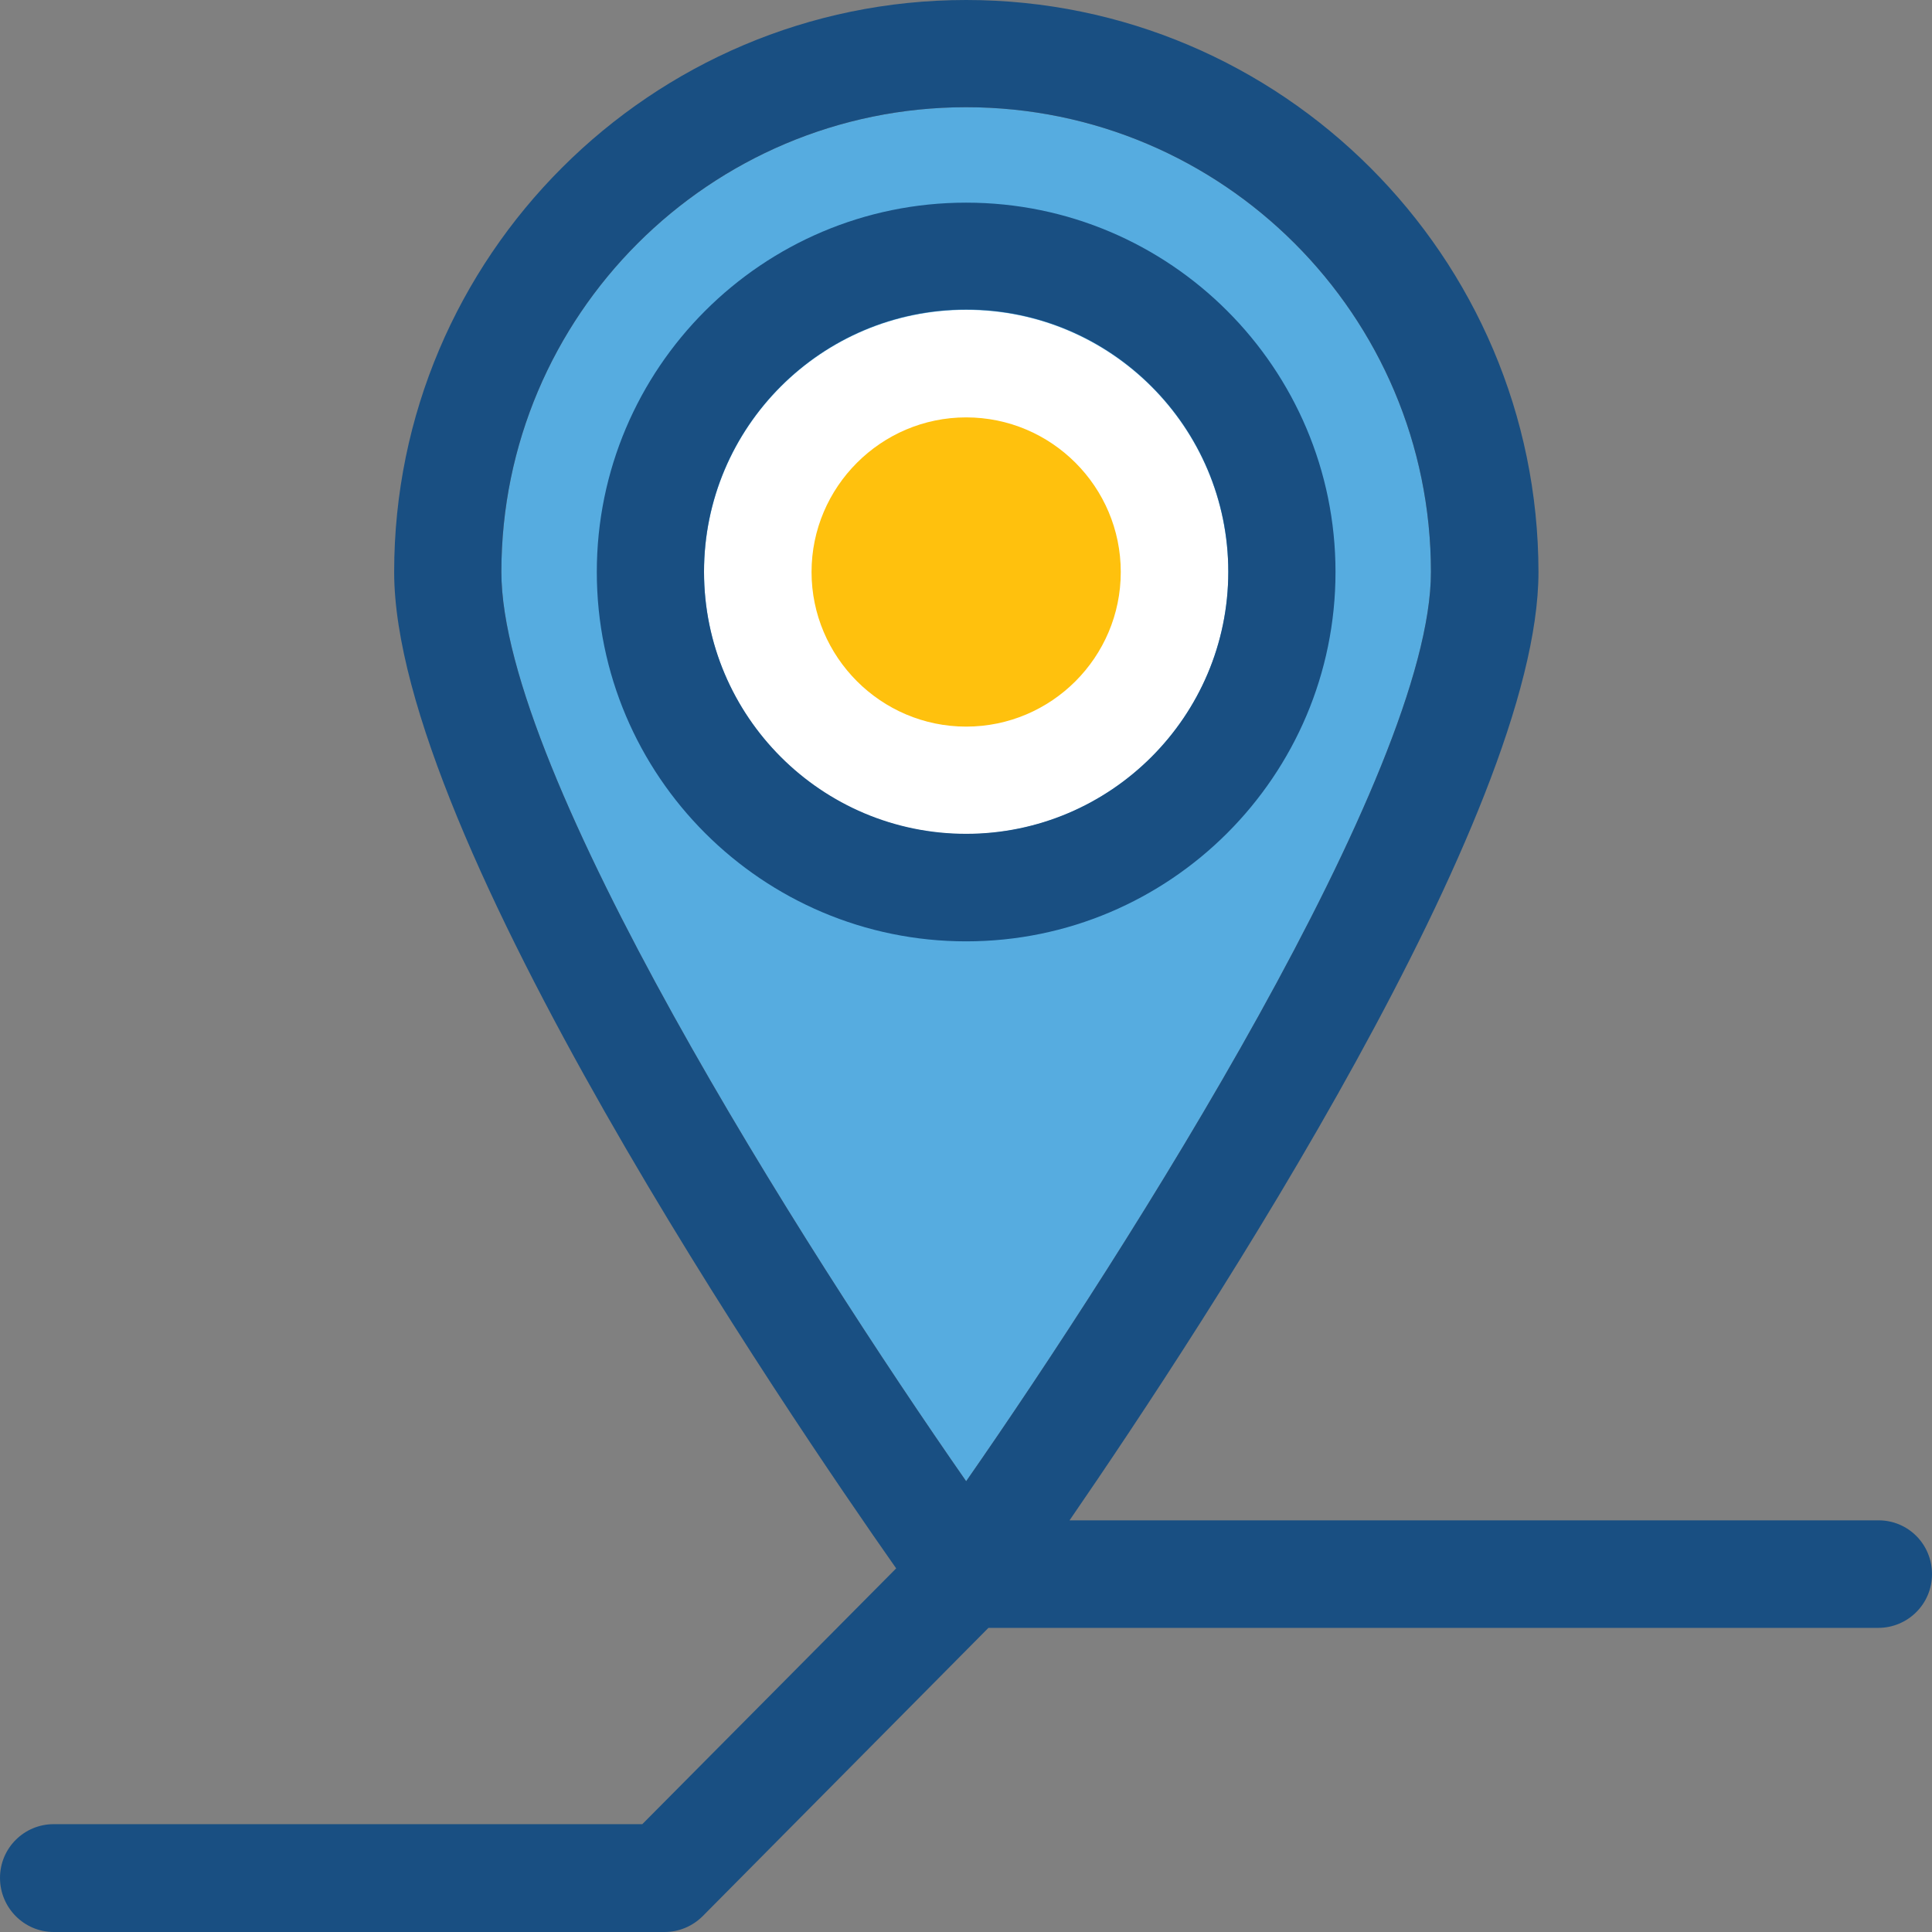
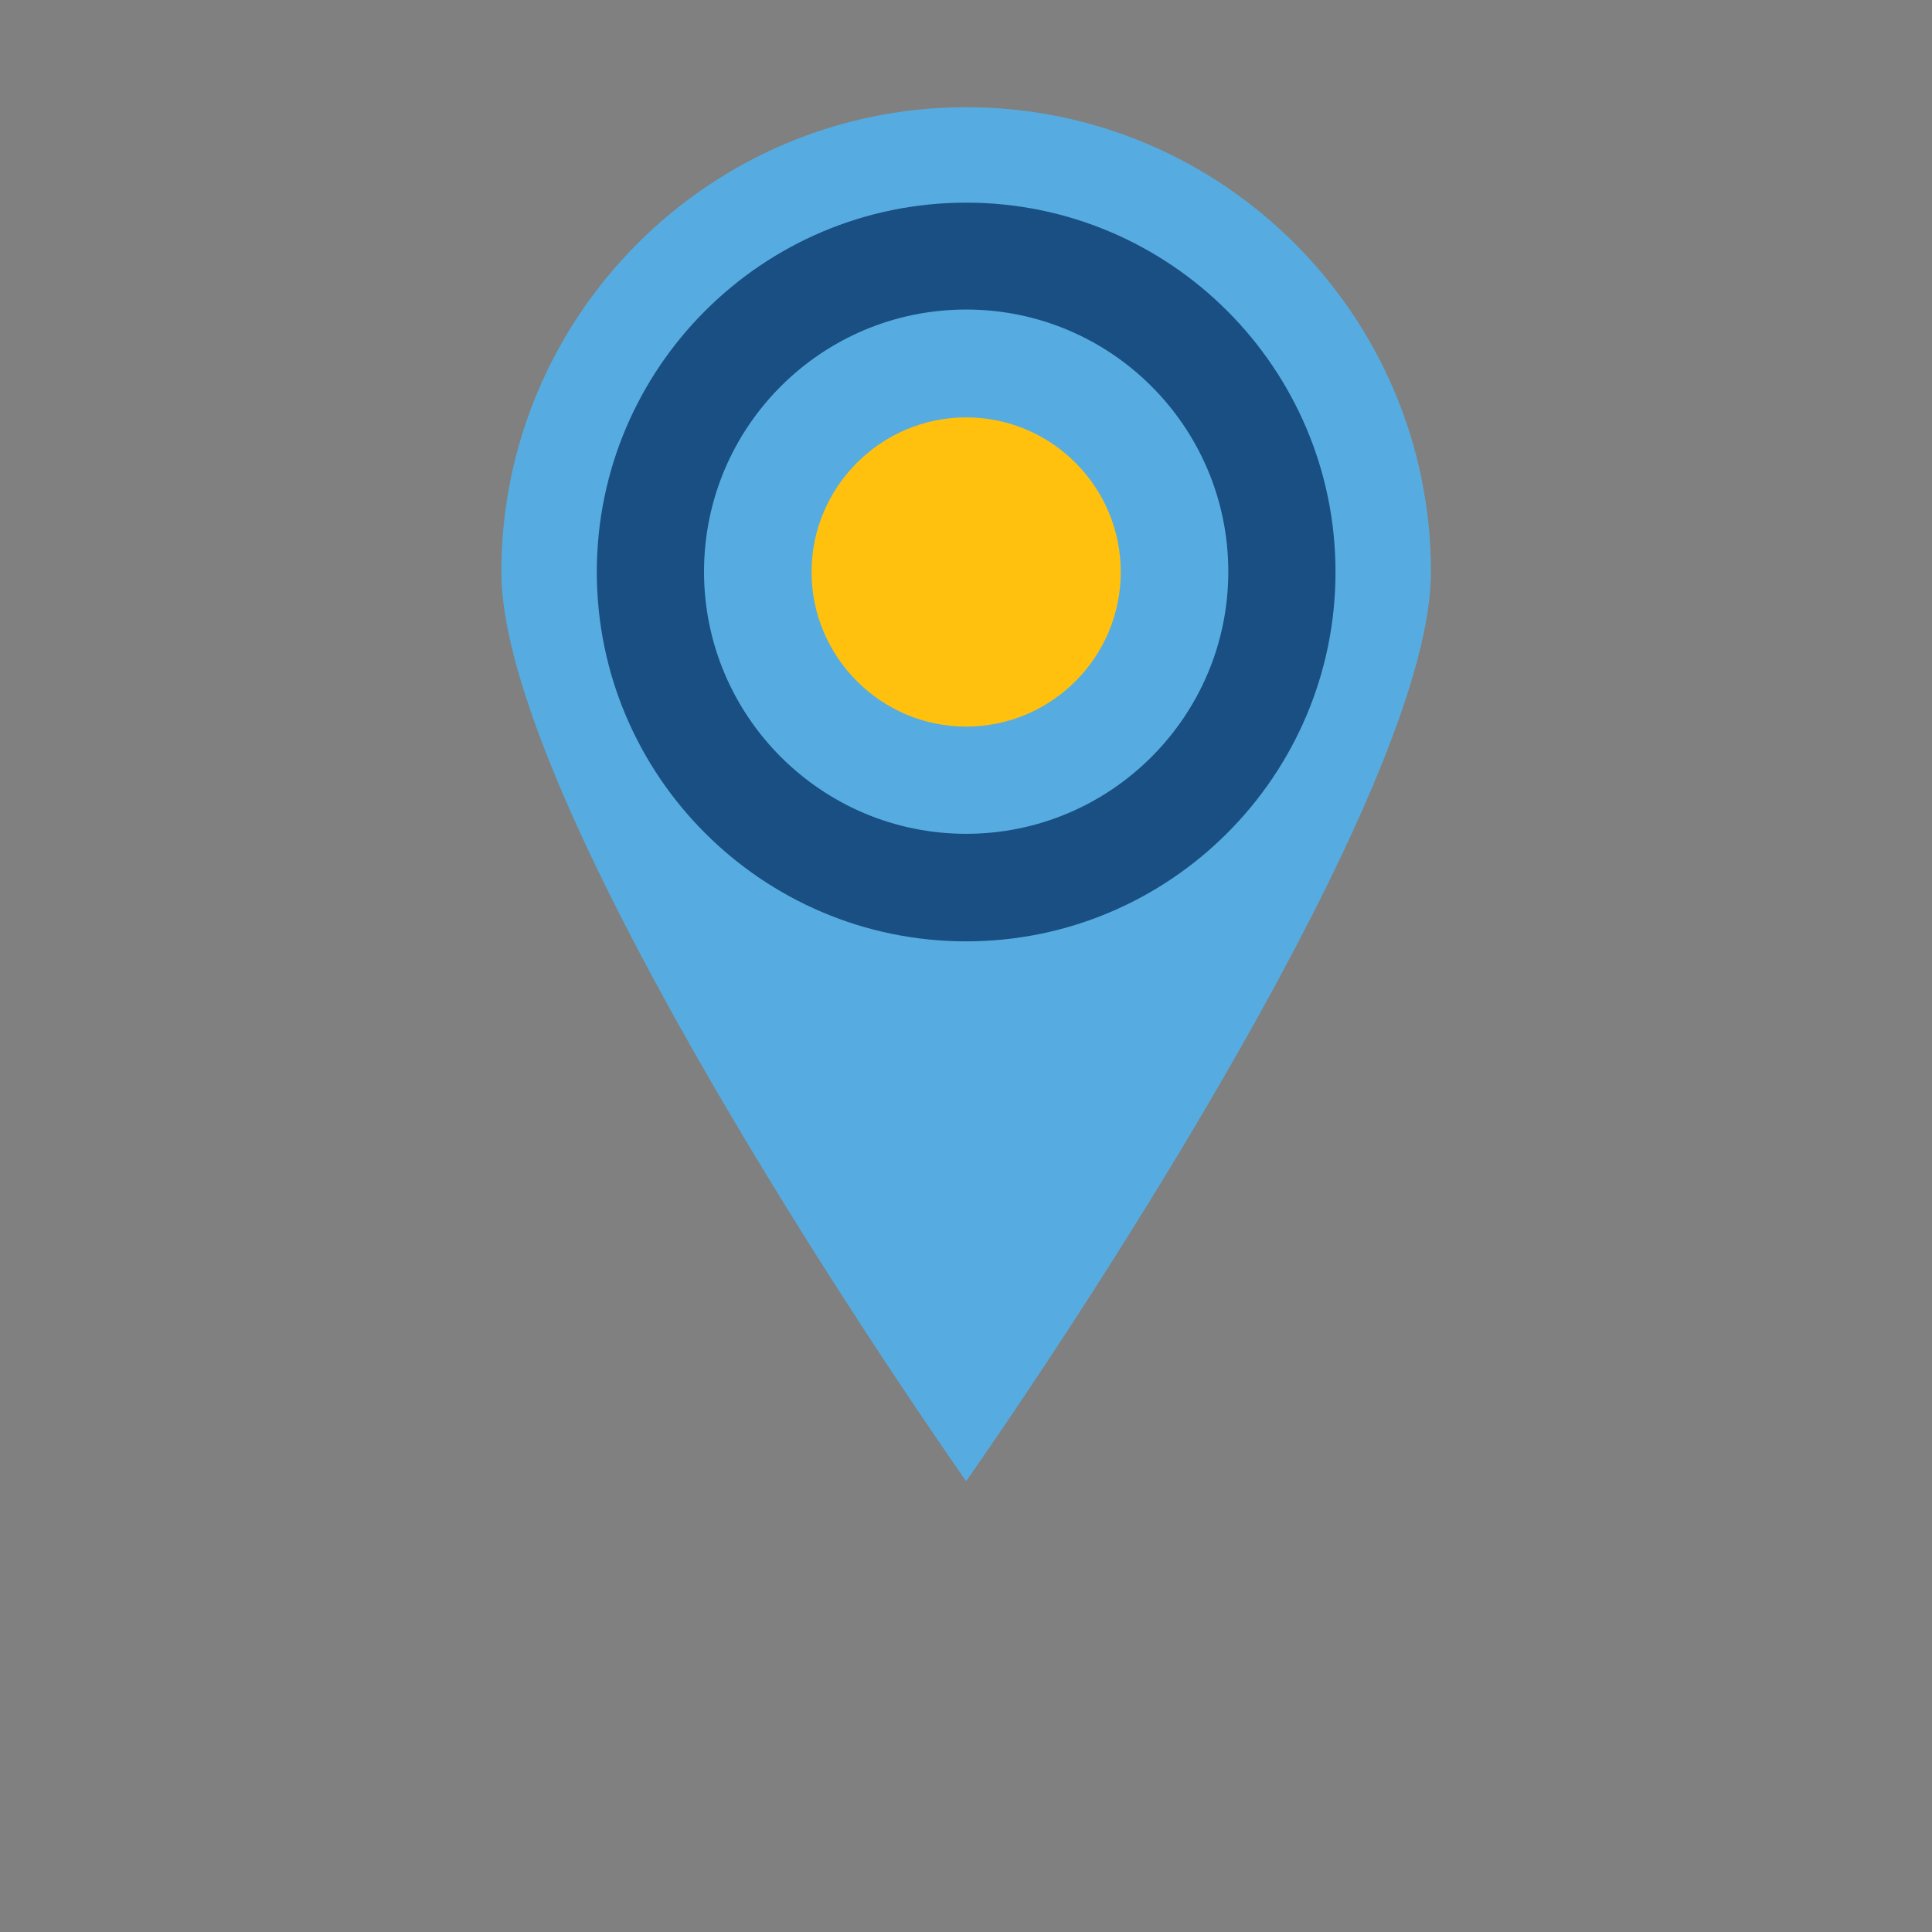
<svg xmlns="http://www.w3.org/2000/svg" height="800px" width="800px" version="1.1" id="Layer_1" viewBox="0 0 392.598 392.598" xml:space="preserve">
  <rect x="0" y="0" width="392.598" height="392.598" fill="#808080" stroke="none" />
  <path style="fill:#56ACE0;" d="M101.883,116.234c0,40.792,61.673,137.697,94.448,184.76c32.776-47.063,94.448-144.032,94.448-184.76  c0-52.105-42.343-94.448-94.448-94.448S101.883,64.129,101.883,116.234z" />
-   <path style="fill:#FFFFFF;" d="M249.6,116.234c0-29.349-23.855-53.269-53.269-53.269s-53.269,23.855-53.269,53.269  s23.855,53.269,53.269,53.269C225.681,169.438,249.6,145.584,249.6,116.234z" />
  <g>
-     <path style="fill:#194F82;" d="M381.737,308.945H217.341c28.186-40.986,95.289-143.515,95.289-192.711   C312.566,52.17,260.396,0,196.331,0S80.097,52.17,80.097,116.234c0,53.786,80.162,171.313,102.012,202.473l-51.588,51.976H10.925   C4.913,370.683,0,375.531,0,381.608c0,6.012,4.848,10.99,10.925,10.99h124.121c2.909,0,5.689-1.164,7.758-3.232l58.053-58.57   h180.816c6.012,0,10.925-4.848,10.925-10.925C392.598,313.794,387.749,308.945,381.737,308.945z M196.331,300.994   c-32.776-47.063-94.448-143.968-94.448-184.76c0-52.105,42.343-94.448,94.448-94.448s94.448,42.343,94.448,94.448   C290.78,156.962,229.107,253.931,196.331,300.994z" />
    <path style="fill:#194F82;" d="M196.331,41.18c-41.438,0-75.055,33.681-75.055,75.055c0,41.438,33.681,75.055,75.055,75.055   c41.438,0,75.055-33.681,75.055-75.055S237.77,41.18,196.331,41.18z M196.331,169.438c-29.35,0-53.269-23.855-53.269-53.269   s23.855-53.269,53.269-53.269S249.6,86.756,249.6,116.17S225.681,169.438,196.331,169.438z" />
  </g>
-   <path style="fill:#FFC10D;" d="M196.331,147.653c-17.325,0-31.418-14.158-31.418-31.418s14.093-31.418,31.418-31.418  s31.418,14.093,31.418,31.418S213.657,147.653,196.331,147.653z" />
+   <path style="fill:#FFC10D;" d="M196.331,147.653c-17.325,0-31.418-14.158-31.418-31.418s14.093-31.418,31.418-31.418  s31.418,14.093,31.418,31.418S213.657,147.653,196.331,147.653" />
</svg>